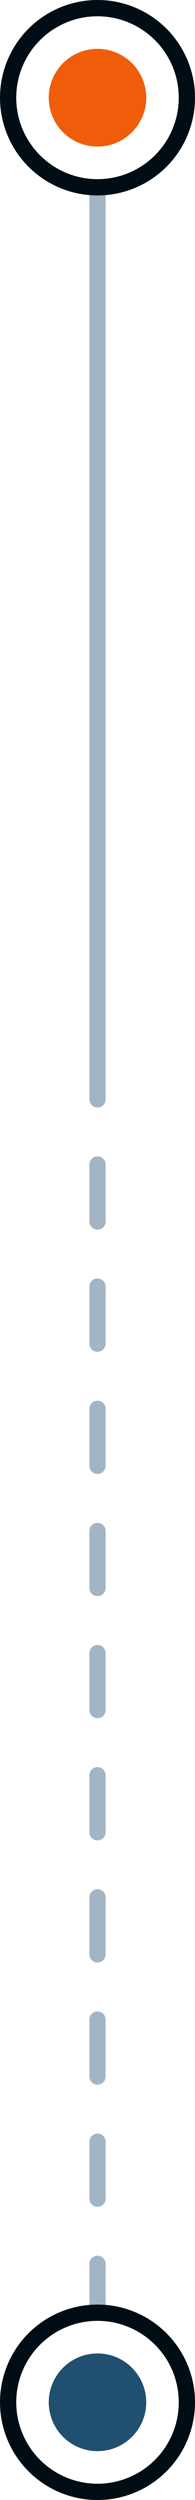
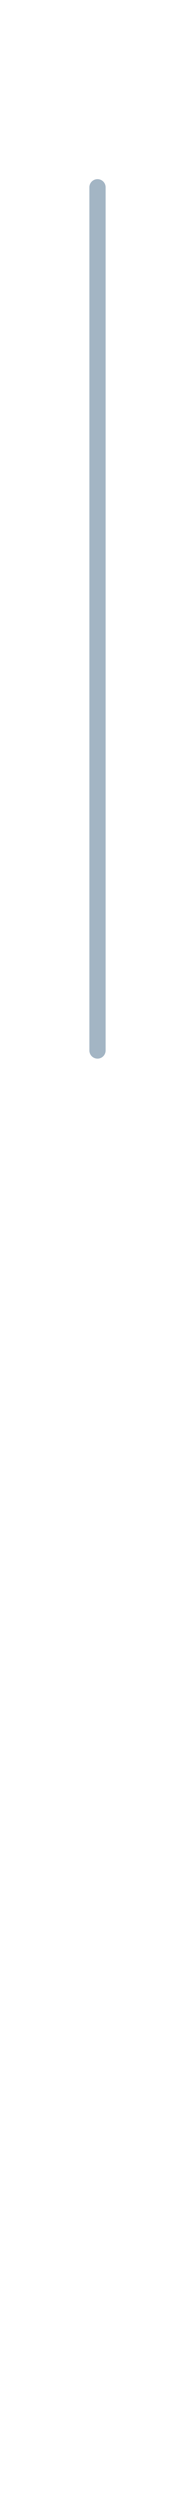
<svg xmlns="http://www.w3.org/2000/svg" width="24" height="307" viewBox="0 0 24 307" fill="none">
-   <path d="M12 23L12 283" stroke="#A3B5C4" stroke-width="2" stroke-linecap="round" stroke-dasharray="7 8" />
  <path d="M12 23L12 129" stroke="#A3B5C4" stroke-width="2" stroke-linecap="round" />
-   <circle cx="12" cy="12" r="11" stroke="#010D15" stroke-width="2" />
-   <circle cx="12" cy="12" r="6" fill="#EF5C0A" />
-   <circle cx="12" cy="295" r="11" stroke="#010D15" stroke-width="2" />
-   <circle cx="12" cy="295" r="6" fill="#204F70" />
</svg>